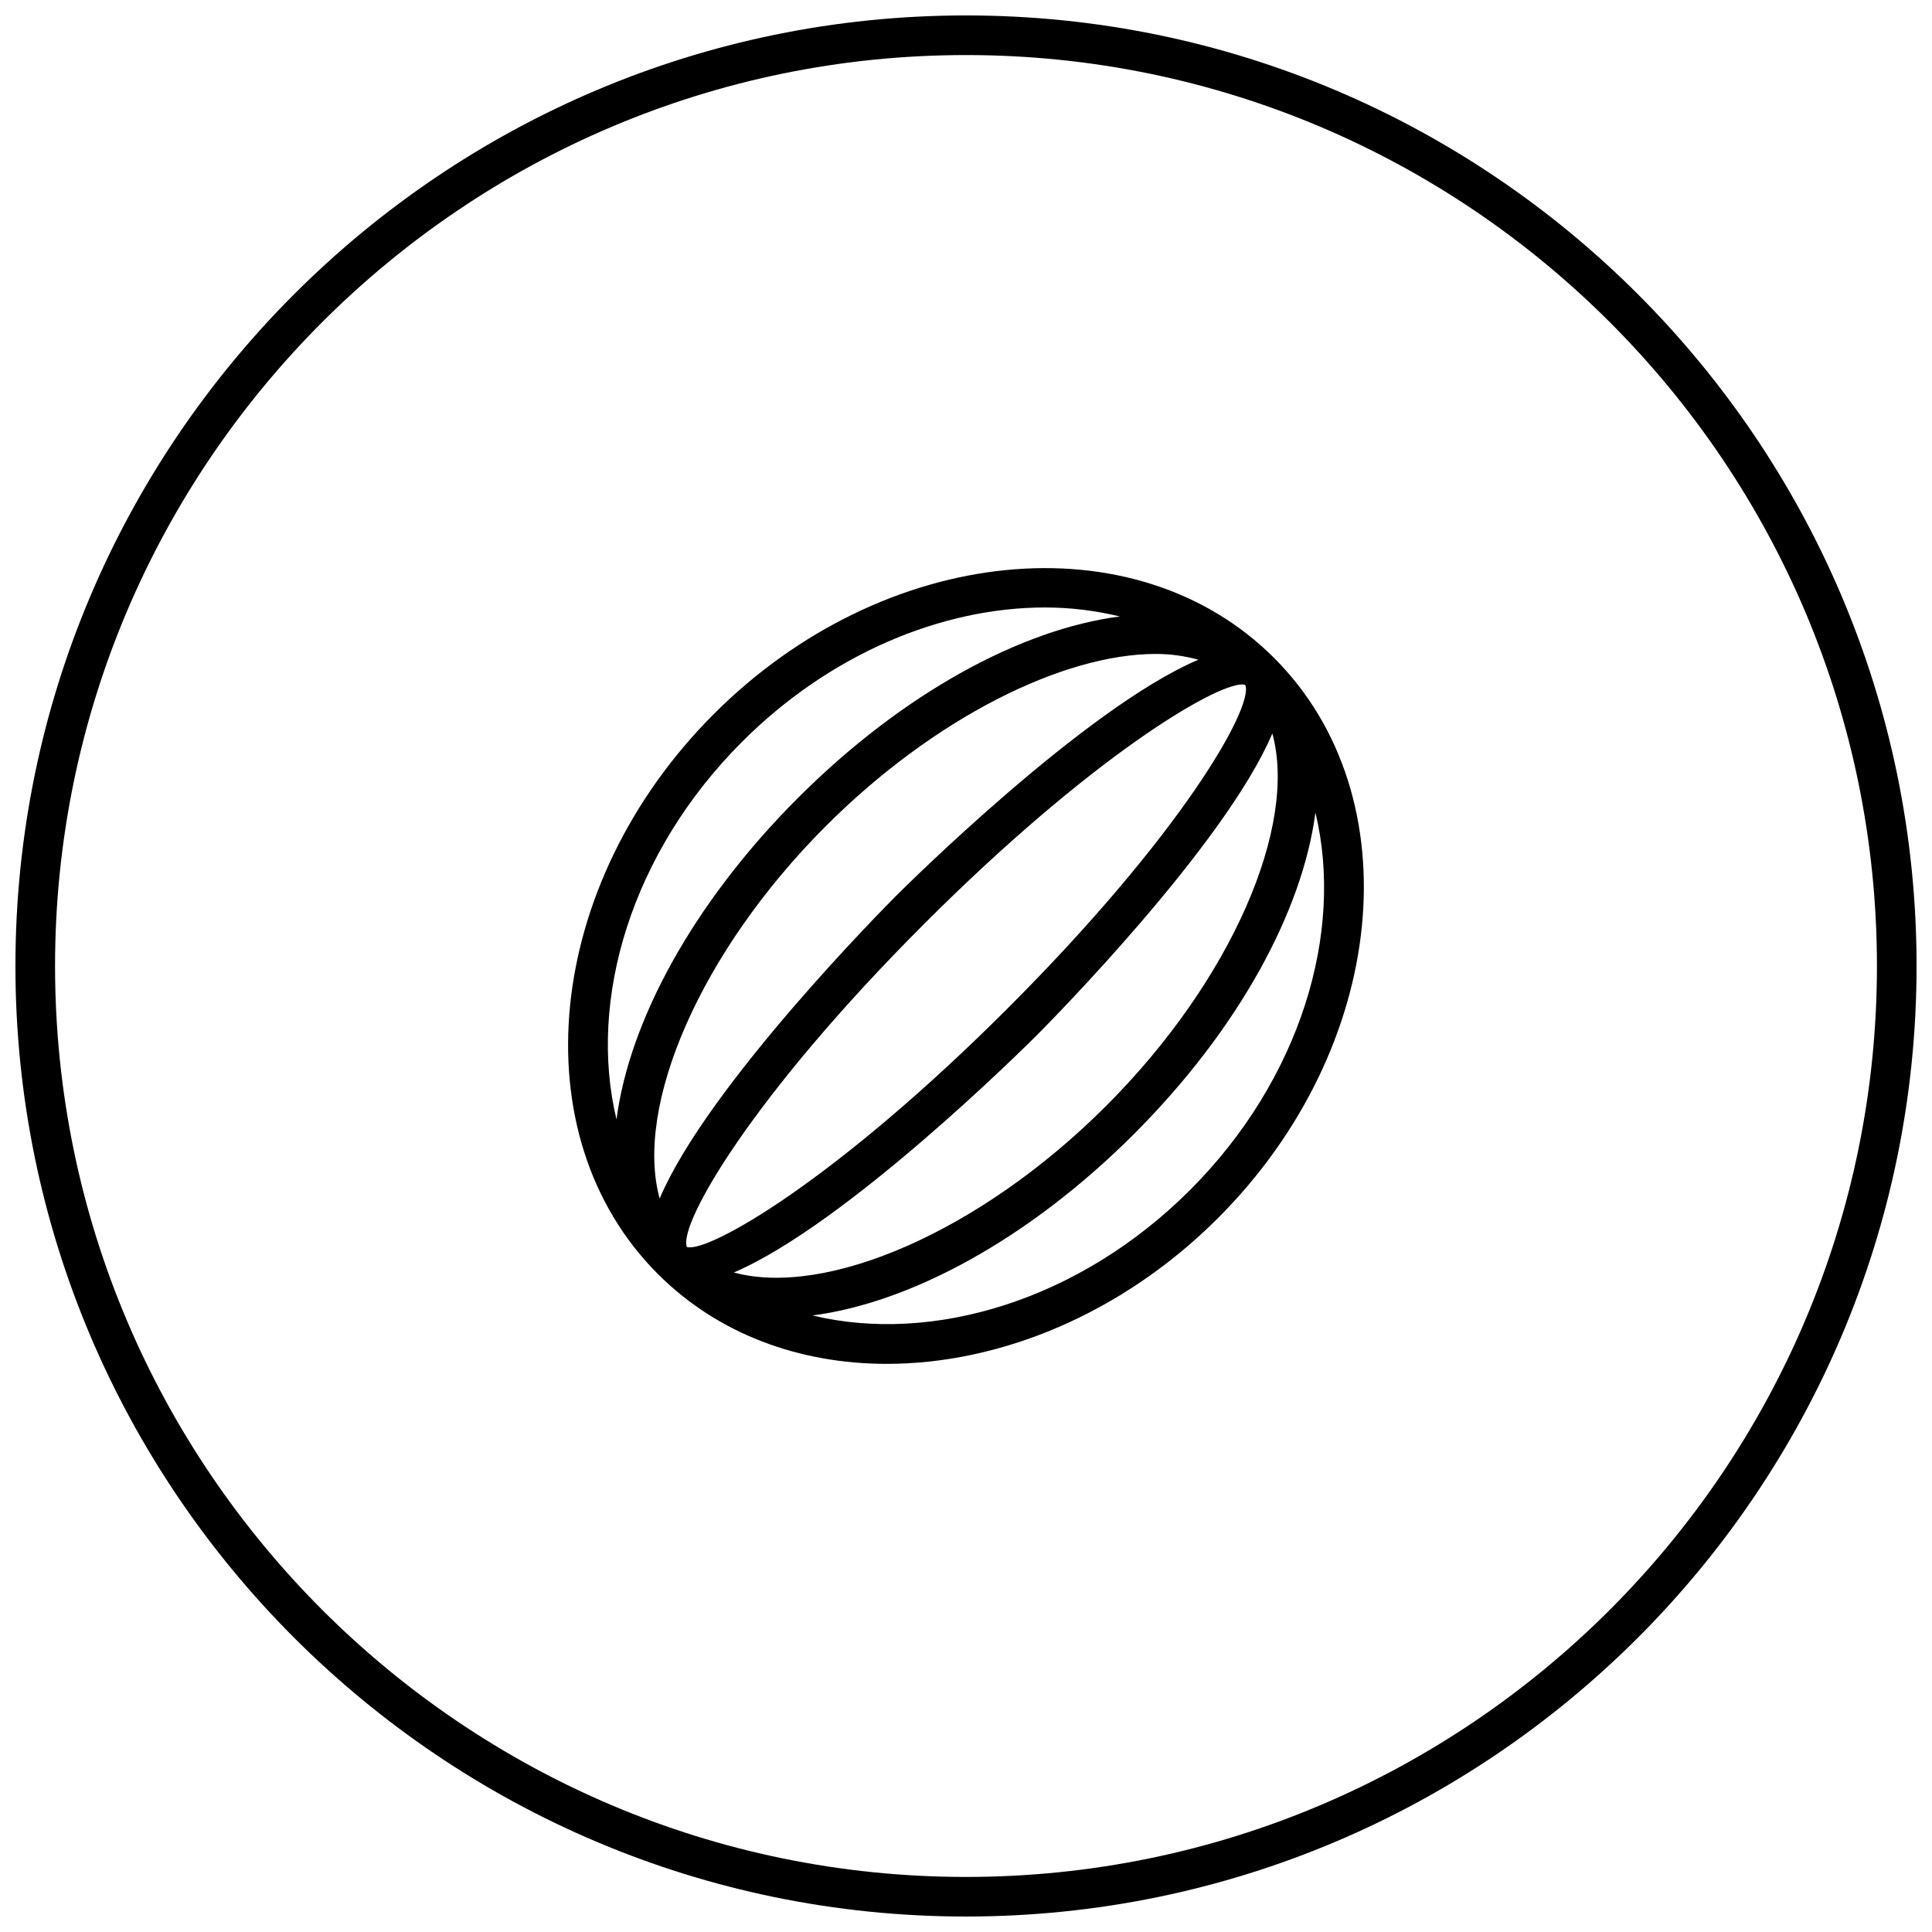
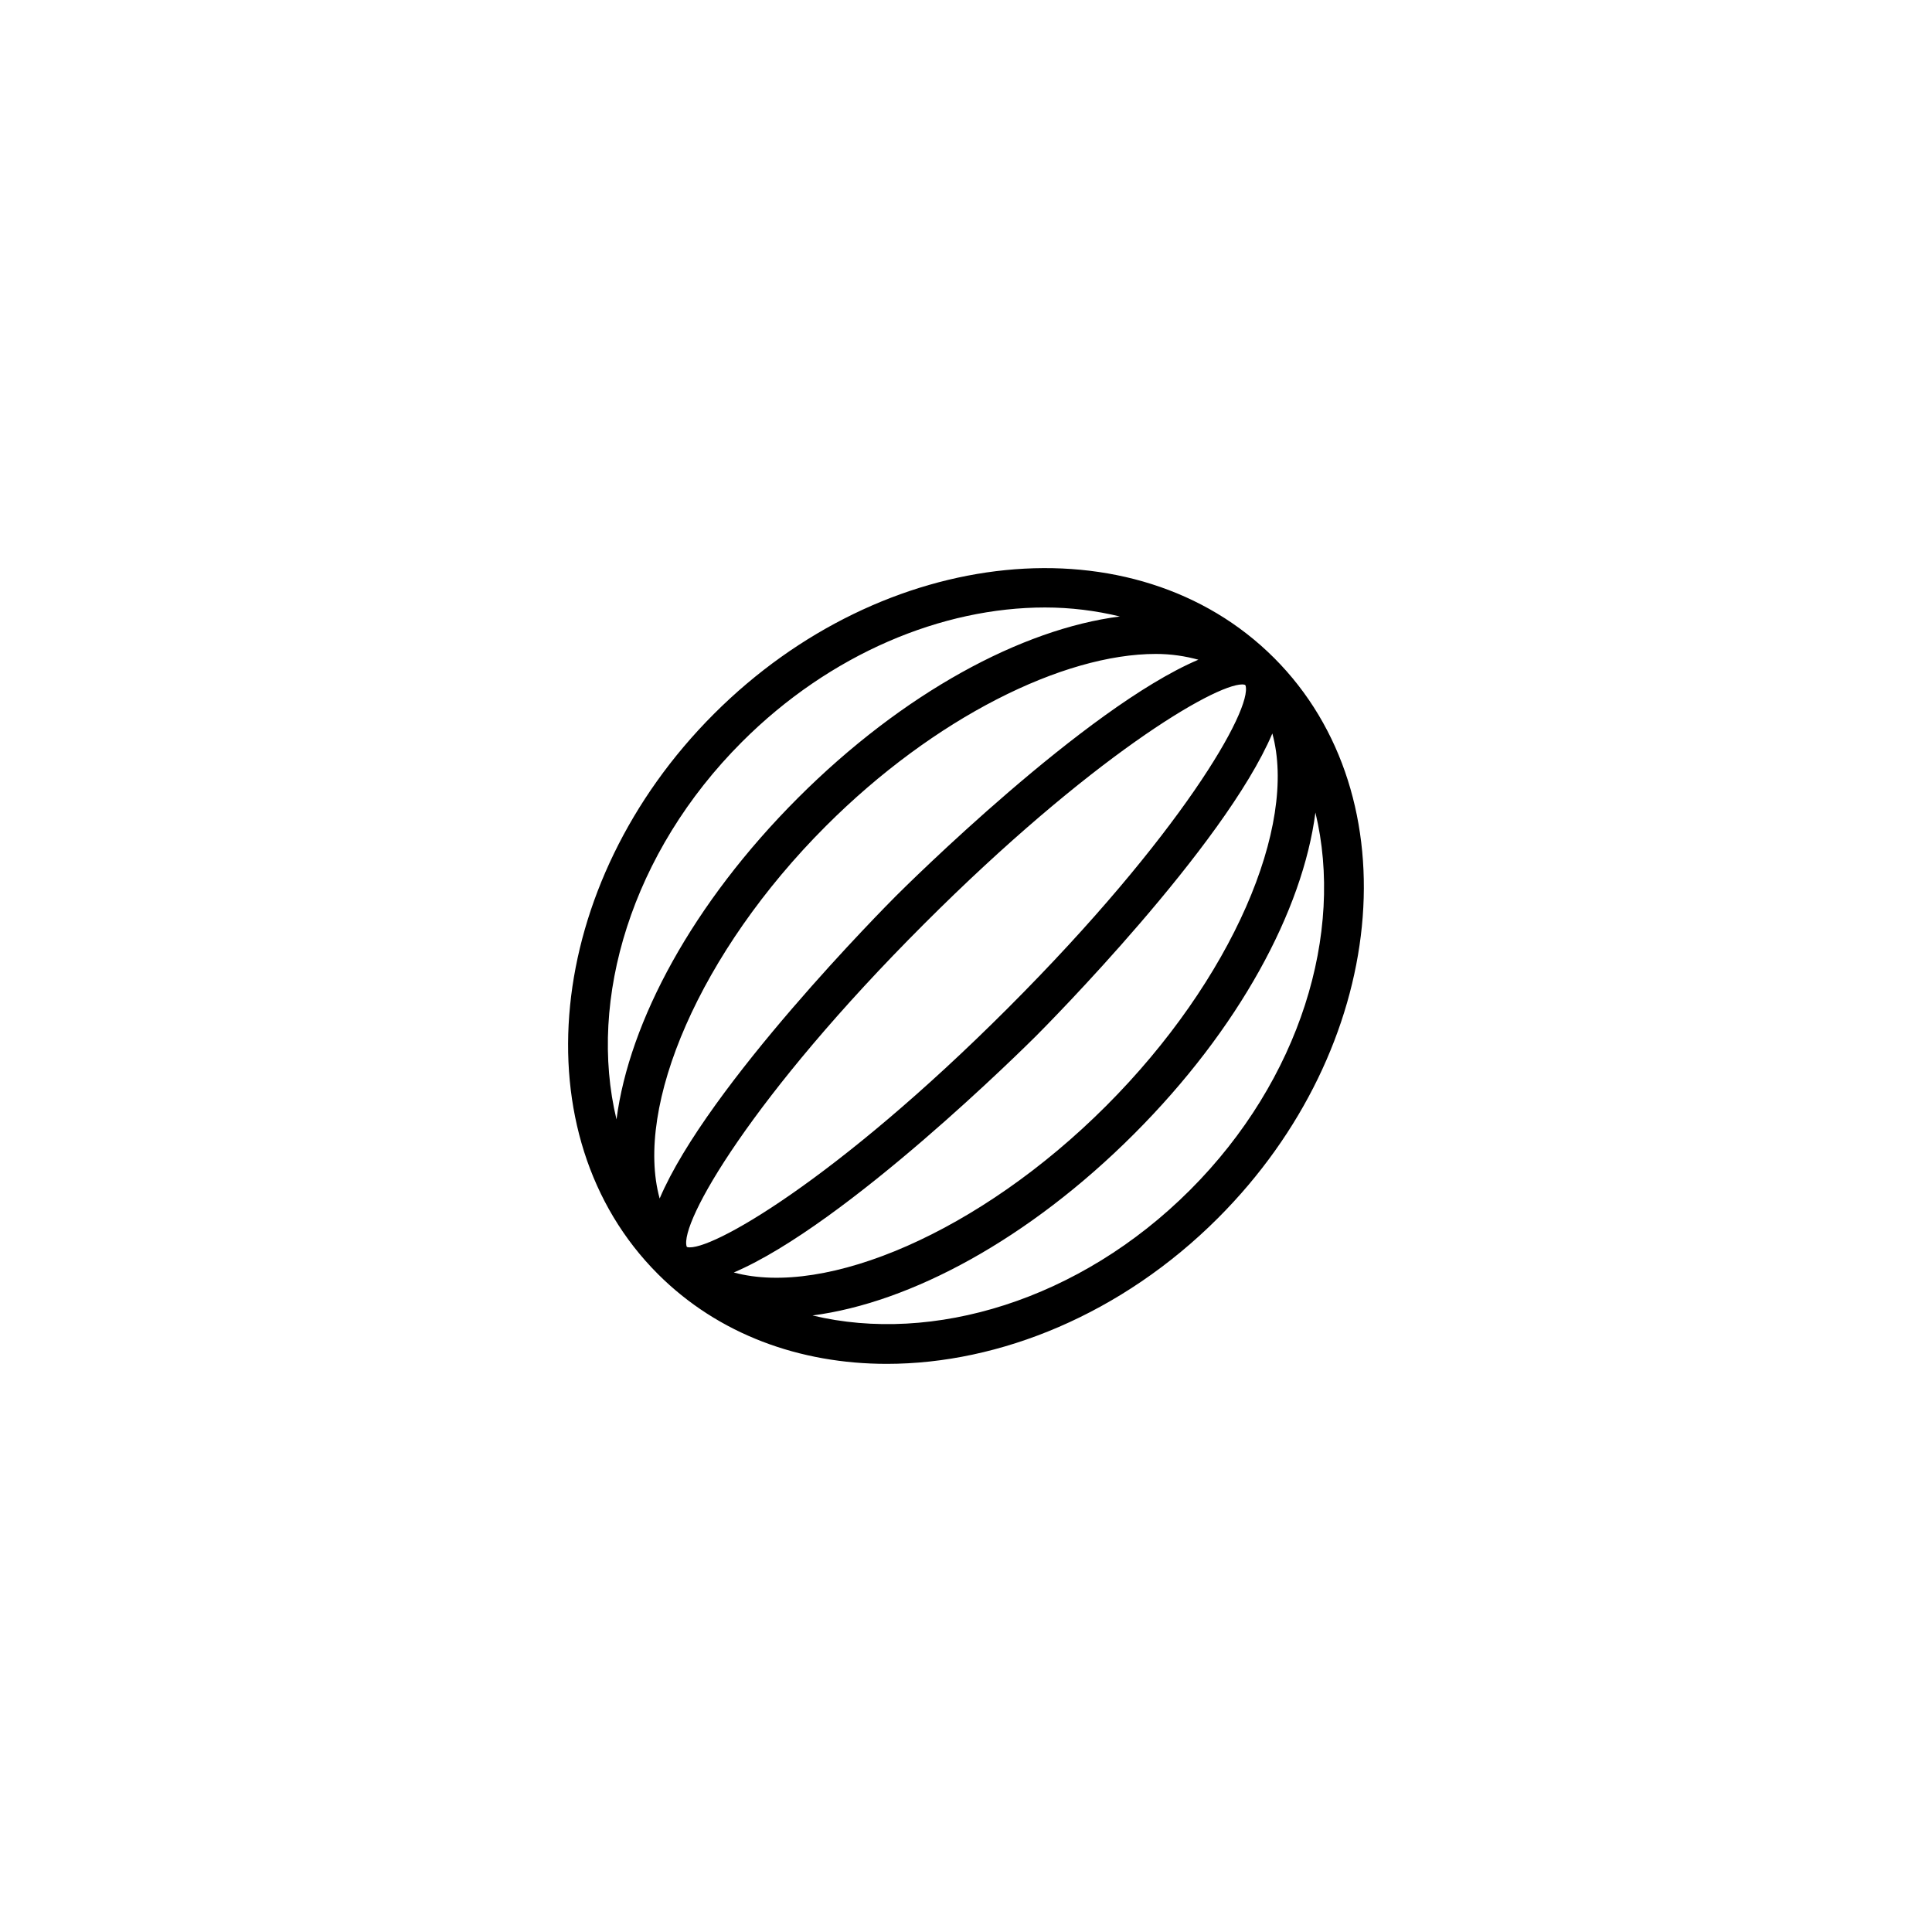
<svg xmlns="http://www.w3.org/2000/svg" width="800px" height="800px" version="1.1" viewBox="144 144 512 512">
  <defs>
    <clipPath id="a">
      <path d="m148.09 148.09h503.81v503.81h-503.81z" />
    </clipPath>
  </defs>
  <path d="m481.64 318.35c-36.832-36.82-103.43-30.176-148.45 14.852-45.016 45.016-51.672 111.61-14.84 148.43 16.008 16.008 37.629 23.805 60.668 23.805 29.957 0 62.324-13.195 87.77-38.645 45.023-45.02 51.68-111.61 14.848-148.45zm-70.5 92.773c-45.699 45.711-79.117 64.719-84.996 63.375-0.051-0.051-0.117-0.082-0.168-0.137-1.973-6.203 17.141-39.727 62.914-85.5 44.094-44.105 76.852-63.48 84.316-63.48 0.25 0 0.453 0.043 0.652 0.082 0.062 0.062 0.148 0.105 0.211 0.156 1.945 6.227-17.18 39.742-62.93 85.504zm50.441-92.293c-29.902 12.691-77.555 60.027-80.137 62.609-2.582 2.582-49.961 50.297-62.629 80.18-6.707-24.383 10.59-65.254 44.082-98.734 28.707-28.707 62.883-45.586 87.422-45.586 4.074 0 7.797 0.586 11.262 1.531zm-123.12 162.39c29.902-12.762 77.512-60.09 80.094-62.66 2.582-2.582 49.961-50.297 62.629-80.18 6.707 24.383-10.59 65.254-44.082 98.734-33.441 33.441-74.25 50.738-98.641 44.105zm2.16-140.6c23.426-23.438 53.109-35.633 80.324-35.633 6.812 0 13.457 0.84 19.828 2.383-25.988 3.336-57.422 20.203-85.312 48.094-27.848 27.848-44.715 59.238-48.082 85.195-7.66-31.812 3.969-70.766 33.242-100.04zm118.75 118.75c-29.262 29.273-68.223 40.902-100.05 33.242 25.969-3.371 57.352-20.227 85.195-48.082 27.848-27.848 44.715-59.238 48.082-85.195 7.672 31.801-3.957 70.762-33.23 100.04z" />
  <g clip-path="url(#a)">
-     <path d="m400 651.9c-138.89 0-251.91-113.01-251.91-251.9 0-138.89 113.01-251.91 251.91-251.91s251.91 113.01 251.91 251.91c-0.004 138.89-113.02 251.9-251.91 251.9zm0-493.31c-133.11 0-241.41 108.3-241.41 241.41 0 133.11 108.3 241.41 241.41 241.41 133.11 0 241.41-108.3 241.41-241.41-0.004-133.11-108.3-241.41-241.41-241.41z" />
-   </g>
+     </g>
</svg>